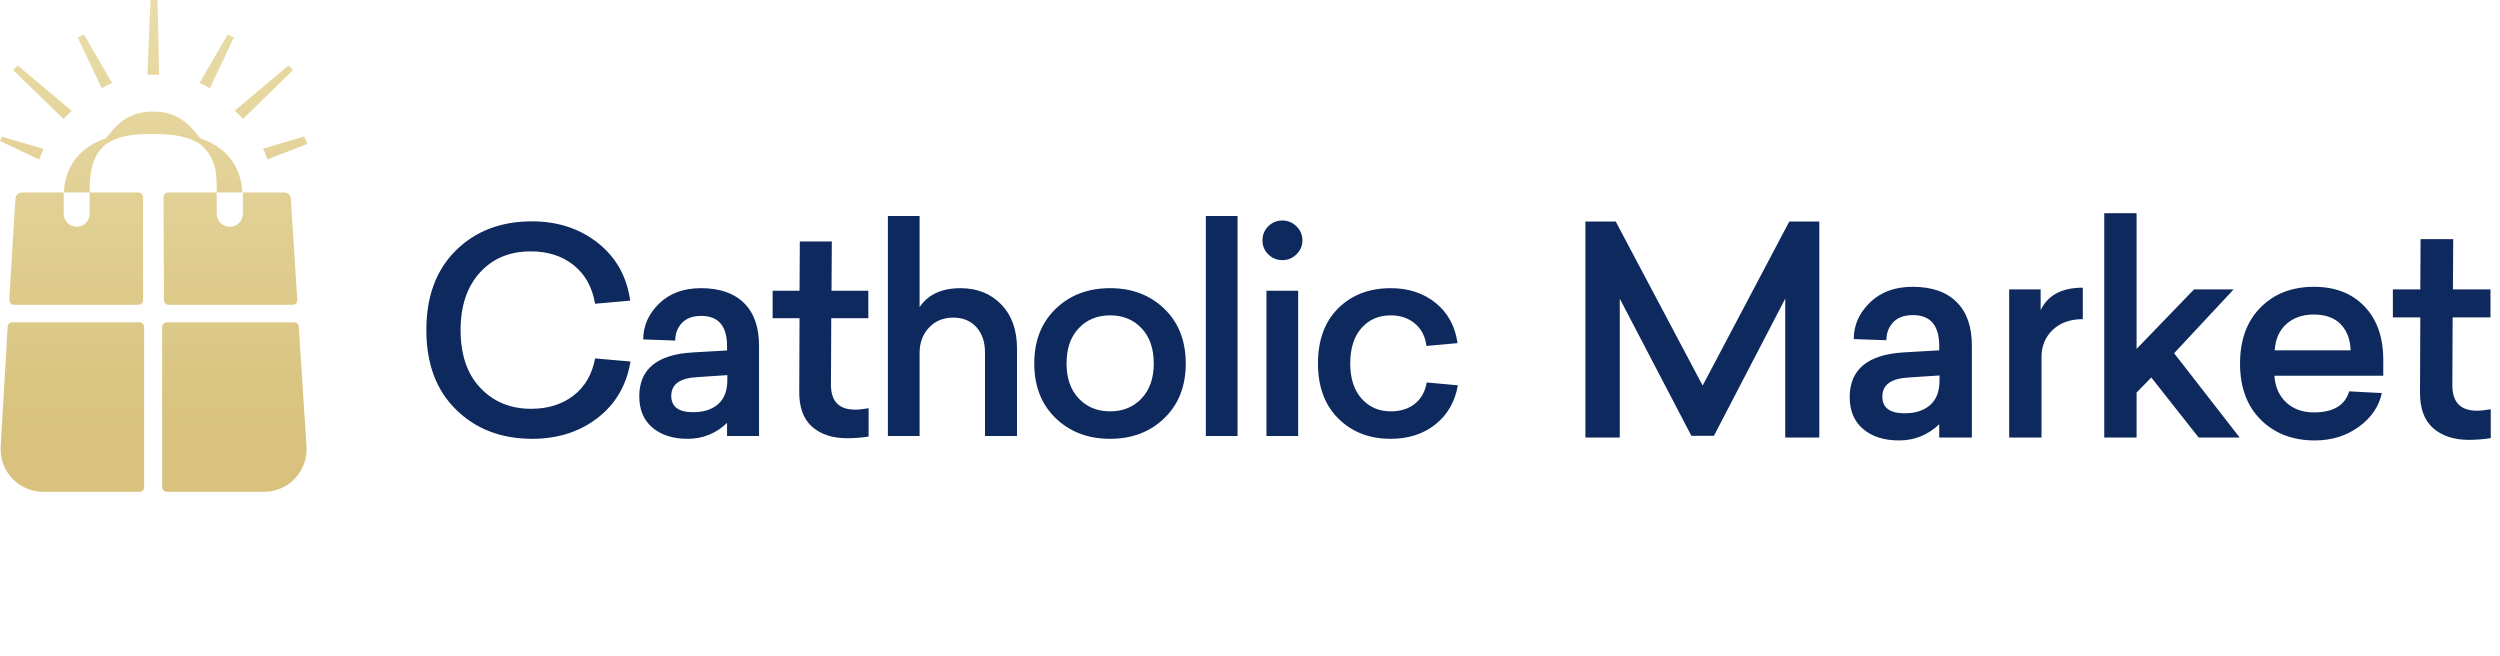
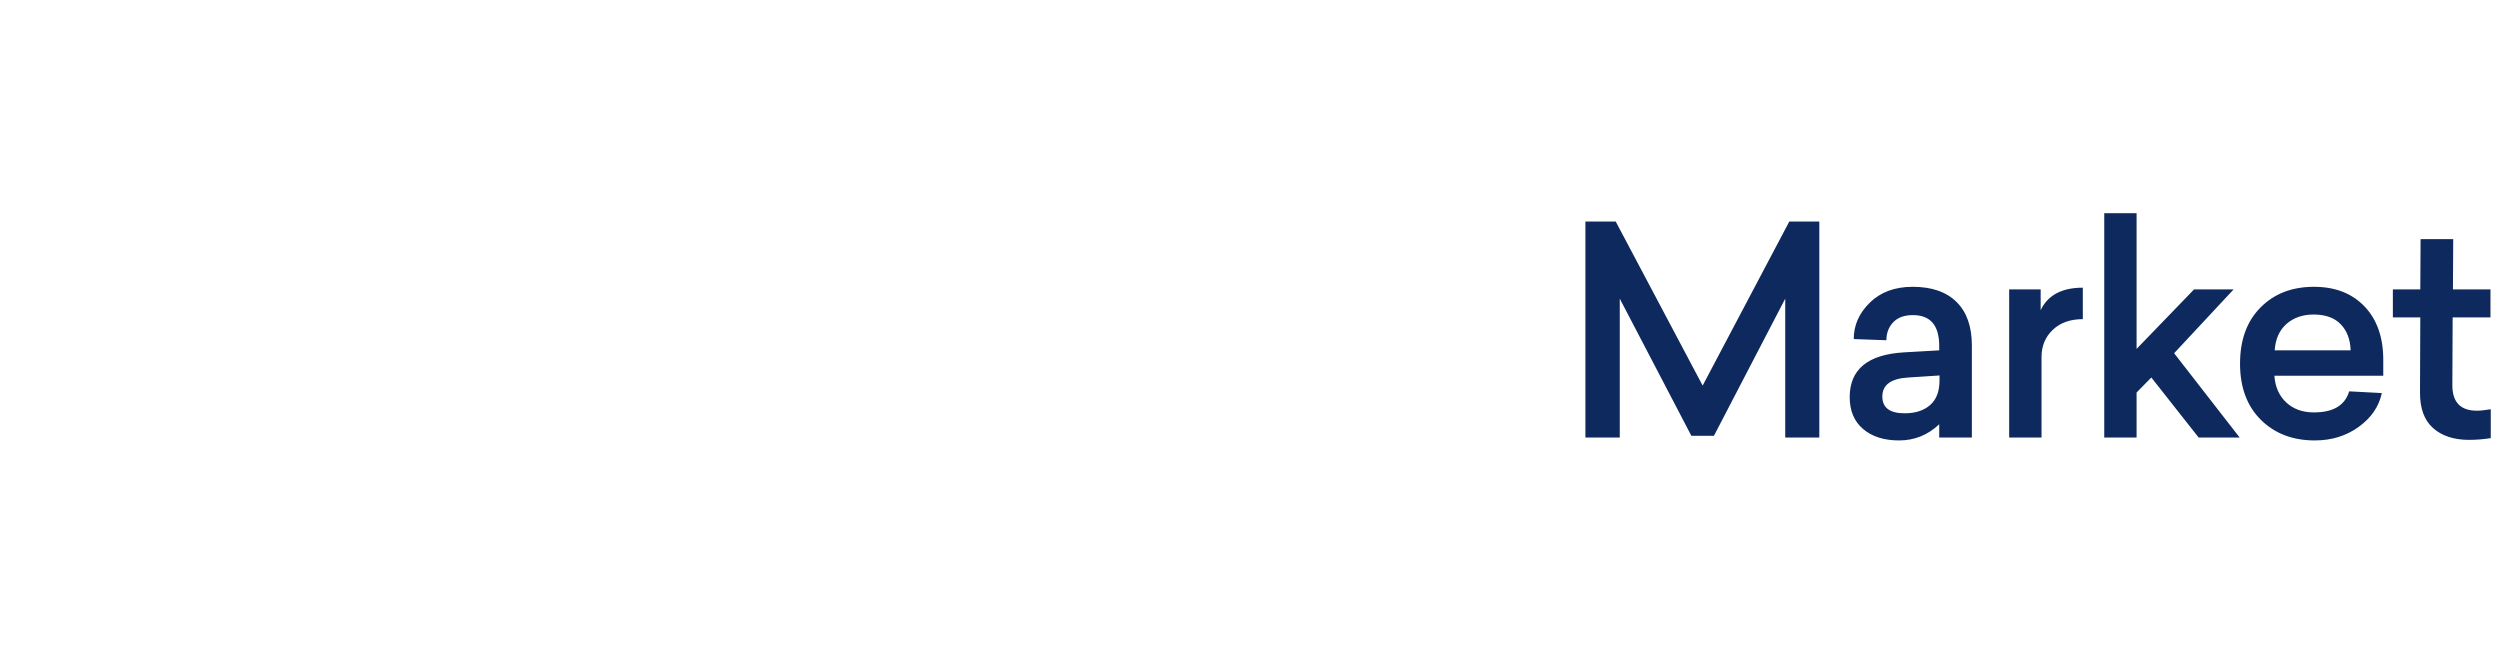
<svg xmlns="http://www.w3.org/2000/svg" width="183" height="48" viewBox="0 0 183 48" fill="none">
-   <path fill-rule="evenodd" clip-rule="evenodd" d="M21.528 23.595C21.706 23.595 21.856 23.729 21.872 23.907L22.437 32.712C22.538 34.497 21.116 35.999 19.329 35.999H12.216C12.025 35.999 11.87 35.845 11.87 35.654V23.94C11.87 23.749 12.025 23.594 12.216 23.594L21.528 23.595ZM10.209 23.593C10.4 23.593 10.553 23.748 10.553 23.939V35.654C10.553 35.846 10.398 36 10.207 36H3.161C1.382 36 -0.036 34.513 0.049 32.738L0.56 23.909C0.577 23.729 0.727 23.593 0.906 23.593L10.209 23.593ZM4.663 14.089V15.651C4.663 16.174 5.088 16.598 5.611 16.598C6.138 16.598 6.562 16.174 6.562 15.651V14.089H10.126C10.317 14.089 10.472 14.244 10.472 14.435V21.966C10.472 22.157 10.317 22.312 10.126 22.312H1.024C0.822 22.312 0.662 22.137 0.68 21.935L1.129 14.544C1.14 14.29 1.349 14.089 1.603 14.089H4.664H4.663ZM15.861 14.089V15.65C15.861 16.174 16.285 16.598 16.808 16.598H16.833C17.357 16.598 17.781 16.174 17.781 15.651V14.089H20.814C21.068 14.089 21.278 14.29 21.289 14.544L21.76 21.934C21.779 22.137 21.619 22.312 21.416 22.312H12.348C12.157 22.312 12.002 22.158 12.001 21.968L11.97 14.437C11.97 14.244 12.124 14.089 12.316 14.089H15.862H15.861ZM11.204 8.167C12.841 8.167 13.779 8.928 14.635 10.115C16.506 10.739 17.643 12.111 17.737 14.089H15.861C15.861 12.987 15.943 11.601 14.635 10.54C13.877 10.057 12.909 9.803 11.204 9.803C9.5 9.803 8.614 9.992 7.773 10.54C6.6 11.473 6.563 12.987 6.563 14.089H4.672C4.766 12.111 5.903 10.739 7.773 10.115C8.629 8.928 9.568 8.167 11.204 8.167V8.167ZM0.145 10.006L3.191 10.9L3.097 11.113C3.045 11.228 2.997 11.346 2.95 11.465L2.867 11.68L0 10.321C0.12 9.992 0 10.321 0.145 10.005V10.006ZM22.262 9.995C22.407 10.31 22.367 10.207 22.487 10.535L19.584 11.669L19.499 11.453C19.451 11.333 19.402 11.213 19.349 11.095L19.256 10.883L22.262 9.995ZM1.297 4.796L5.254 8.113L5.086 8.274C4.993 8.363 4.902 8.454 4.812 8.547L4.652 8.715L0.963 5.132C1.199 4.875 1.042 5.033 1.297 4.796V4.796ZM21.11 4.788C21.365 5.024 21.214 4.872 21.45 5.127L17.793 8.704L17.632 8.538C17.541 8.443 17.449 8.352 17.354 8.261L17.186 8.101L21.11 4.788ZM6.147 2.528L8.205 6.068L7.995 6.169C7.88 6.224 7.765 6.282 7.652 6.343L7.447 6.453L5.693 2.748C5.997 2.578 5.827 2.673 6.146 2.528L6.147 2.528ZM16.665 2.528C16.983 2.674 16.814 2.58 17.117 2.749L15.363 6.453L15.158 6.343C15.046 6.282 14.932 6.224 14.816 6.169L14.606 6.068L16.664 2.528H16.665ZM11.53 0L11.649 5.473L11.418 5.469C11.278 5.467 11.152 5.467 11.027 5.469L10.794 5.474L11.018 0H11.53Z" fill="url(#paint0_linear)" />
-   <path fill-rule="evenodd" clip-rule="evenodd" d="M51.313 21.094C52.682 21.094 53.731 21.457 54.464 22.183C55.196 22.908 55.562 23.948 55.562 25.303V31.913H53.22V30.96C52.405 31.733 51.445 32.121 50.339 32.121C49.261 32.121 48.401 31.847 47.759 31.302C47.116 30.756 46.795 29.993 46.795 29.012C46.795 27.019 48.1 25.948 50.712 25.797L53.22 25.654V25.343C53.22 23.864 52.591 23.125 51.334 23.125C50.712 23.125 50.239 23.298 49.914 23.643C49.59 23.989 49.428 24.417 49.428 24.928L47.085 24.845C47.085 23.85 47.472 22.977 48.246 22.223C49.02 21.47 50.042 21.094 51.313 21.094V21.094ZM38.94 16.203C40.818 16.203 42.425 16.729 43.758 17.778C45.092 18.829 45.883 20.238 46.132 22.006L43.562 22.234C43.354 21.018 42.829 20.076 41.986 19.405C41.143 18.735 40.1 18.4 38.857 18.4C37.309 18.4 36.065 18.919 35.126 19.954C34.186 20.991 33.716 22.394 33.716 24.162C33.716 25.973 34.2 27.385 35.167 28.4C36.134 29.416 37.371 29.924 38.877 29.924C40.107 29.924 41.14 29.603 41.976 28.96C42.812 28.318 43.34 27.409 43.562 26.235L46.152 26.463C45.862 28.204 45.057 29.582 43.737 30.598C42.418 31.613 40.825 32.121 38.96 32.121C36.694 32.121 34.835 31.41 33.384 29.986C31.933 28.563 31.208 26.622 31.208 24.162C31.208 21.703 31.927 19.762 33.364 18.338C34.801 16.915 36.66 16.203 38.94 16.203V16.203ZM81.263 21.094C82.866 21.094 84.189 21.599 85.232 22.607C86.275 23.616 86.797 24.95 86.797 26.607C86.797 28.266 86.275 29.599 85.232 30.608C84.188 31.617 82.866 32.121 81.263 32.121C79.646 32.121 78.317 31.617 77.272 30.608C76.23 29.599 75.708 28.266 75.708 26.607C75.708 24.95 76.23 23.616 77.273 22.607C78.316 21.599 79.646 21.094 81.263 21.094ZM101.802 21.094C103.101 21.094 104.196 21.454 105.087 22.172C105.979 22.891 106.514 23.872 106.693 25.116L104.414 25.322C104.331 24.632 104.051 24.086 103.575 23.685C103.098 23.285 102.506 23.084 101.802 23.084C100.918 23.084 100.203 23.395 99.656 24.017C99.111 24.638 98.838 25.503 98.838 26.608C98.838 27.7 99.115 28.556 99.667 29.178C100.22 29.799 100.931 30.111 101.802 30.111C102.52 30.111 103.111 29.924 103.574 29.551C104.037 29.178 104.324 28.66 104.434 27.996L106.714 28.204C106.507 29.406 105.961 30.359 105.076 31.064C104.192 31.768 103.101 32.121 101.802 32.121C100.241 32.121 98.963 31.628 97.968 30.639C96.973 29.651 96.475 28.308 96.475 26.608C96.475 24.894 96.969 23.547 97.958 22.566C98.945 21.585 100.227 21.095 101.802 21.095V21.094ZM60.889 17.675L60.868 21.281H63.562V23.291H60.848L60.826 28.162C60.826 29.378 61.414 29.986 62.588 29.986C62.837 29.986 63.169 29.952 63.583 29.883V31.955C63.058 32.038 62.539 32.079 62.029 32.079C60.937 32.079 60.073 31.797 59.438 31.23C58.802 30.663 58.492 29.799 58.505 28.639L58.526 23.291H56.557V21.281H58.526L58.547 17.675H60.889H60.889ZM67.314 15.809V22.483C67.936 21.558 68.93 21.095 70.299 21.095C71.528 21.095 72.527 21.492 73.293 22.286C74.061 23.08 74.444 24.155 74.444 25.509V31.914H72.102V25.82C72.102 25.032 71.89 24.408 71.47 23.945C71.047 23.481 70.485 23.25 69.781 23.25C69.048 23.25 68.454 23.495 67.998 23.986C67.541 24.476 67.314 25.094 67.314 25.841V31.913H64.993V15.809H67.314H67.314ZM90.589 15.809V31.913H88.268V15.809H90.589ZM95.025 21.281V31.913H92.704V21.28H95.025V21.281ZM53.241 27.459L51.024 27.607C49.766 27.676 49.137 28.131 49.137 28.973C49.137 29.773 49.669 30.173 50.732 30.173C51.506 30.173 52.118 29.976 52.567 29.582C53.015 29.189 53.241 28.605 53.241 27.831V27.459ZM81.263 23.084C80.323 23.084 79.557 23.398 78.962 24.027C78.368 24.656 78.071 25.517 78.071 26.607C78.071 27.686 78.368 28.539 78.962 29.167C79.557 29.796 80.323 30.111 81.263 30.111C82.202 30.111 82.969 29.797 83.563 29.167C84.157 28.539 84.455 27.686 84.455 26.607C84.455 25.517 84.157 24.656 83.563 24.027C82.969 23.399 82.202 23.084 81.263 23.084V23.084ZM93.864 16.14C94.264 16.14 94.61 16.283 94.901 16.566C95.19 16.849 95.337 17.191 95.337 17.591C95.337 17.992 95.19 18.334 94.901 18.618C94.61 18.901 94.264 19.042 93.864 19.042C93.463 19.042 93.121 18.901 92.838 18.618C92.555 18.334 92.413 17.992 92.413 17.591C92.413 17.191 92.554 16.849 92.838 16.566C93.121 16.283 93.463 16.14 93.864 16.14Z" fill="#0E295D" />
  <path d="M118.567 32.029V21.861L123.809 31.902H125.459L130.679 21.861V32.029H133.174V16.217H130.976L124.634 28.224L118.271 16.217H116.052V32.029H118.567H118.567ZM139.013 32.24C140.14 32.24 141.12 31.845 141.951 31.056V32.029H144.34V25.285C144.34 23.904 143.967 22.843 143.219 22.104C142.473 21.364 141.402 20.994 140.007 20.994C138.71 20.994 137.667 21.378 136.878 22.146C136.089 22.915 135.694 23.805 135.694 24.82L138.083 24.905C138.083 24.383 138.248 23.946 138.579 23.594C138.911 23.242 139.393 23.066 140.027 23.066C141.31 23.066 141.951 23.82 141.951 25.328V25.645L139.372 25.793C136.723 25.948 135.398 27.04 135.398 29.069C135.398 30.07 135.726 30.848 136.381 31.405C137.036 31.962 137.914 32.24 139.013 32.24V32.24ZM139.415 30.253C138.33 30.253 137.787 29.844 137.787 29.027C137.787 28.167 138.428 27.702 139.711 27.632L141.972 27.484V27.864C141.972 28.653 141.743 29.248 141.285 29.65C140.827 30.052 140.204 30.253 139.415 30.253V30.253ZM149.44 32.029V26.131C149.44 25.328 149.714 24.665 150.263 24.144C150.813 23.622 151.546 23.362 152.462 23.362V21.058C150.926 21.058 149.897 21.607 149.376 22.706V21.184H147.071V32.029H149.439H149.44ZM156.398 32.029V28.731L157.477 27.632L160.943 32.029H163.945L159.146 25.856L163.501 21.184H160.605L156.398 25.539V15.604H154.031V32.029H156.398V32.029ZM169.446 32.24C170.672 32.24 171.743 31.909 172.659 31.246C173.575 30.584 174.139 29.76 174.35 28.773L171.961 28.646C171.651 29.675 170.792 30.189 169.382 30.189C168.551 30.189 167.875 29.946 167.353 29.46C166.832 28.974 166.543 28.322 166.486 27.505H174.455V26.342C174.455 24.693 173.998 23.39 173.082 22.431C172.166 21.473 170.933 20.994 169.382 20.994C167.776 20.994 166.472 21.497 165.472 22.506C164.471 23.513 163.971 24.884 163.971 26.617C163.971 28.35 164.478 29.721 165.493 30.729C166.508 31.736 167.825 32.24 169.445 32.24H169.446ZM172.067 25.645H166.507C166.564 24.813 166.853 24.169 167.374 23.71C167.896 23.252 168.558 23.023 169.361 23.023C170.221 23.023 170.879 23.259 171.337 23.731C171.796 24.204 172.039 24.841 172.067 25.645V25.645ZM180.739 32.198C181.26 32.198 181.789 32.155 182.324 32.071V29.957C181.901 30.027 181.563 30.063 181.309 30.063C180.111 30.063 179.512 29.442 179.512 28.202L179.534 23.235H182.303V21.184H179.555L179.576 17.506H177.187L177.166 21.184H175.158V23.235H177.166L177.145 28.689C177.131 29.872 177.448 30.753 178.096 31.331C178.744 31.909 179.625 32.198 180.739 32.198V32.198Z" fill="#0E295D" />
  <defs>
    <linearGradient id="paint0_linear" x1="11.244" y1="-7.354" x2="11.244" y2="31.557" gradientUnits="userSpaceOnUse">
      <stop stop-color="#EEE3B4" />
      <stop offset="1" stop-color="#D8C27D" />
    </linearGradient>
  </defs>
</svg>